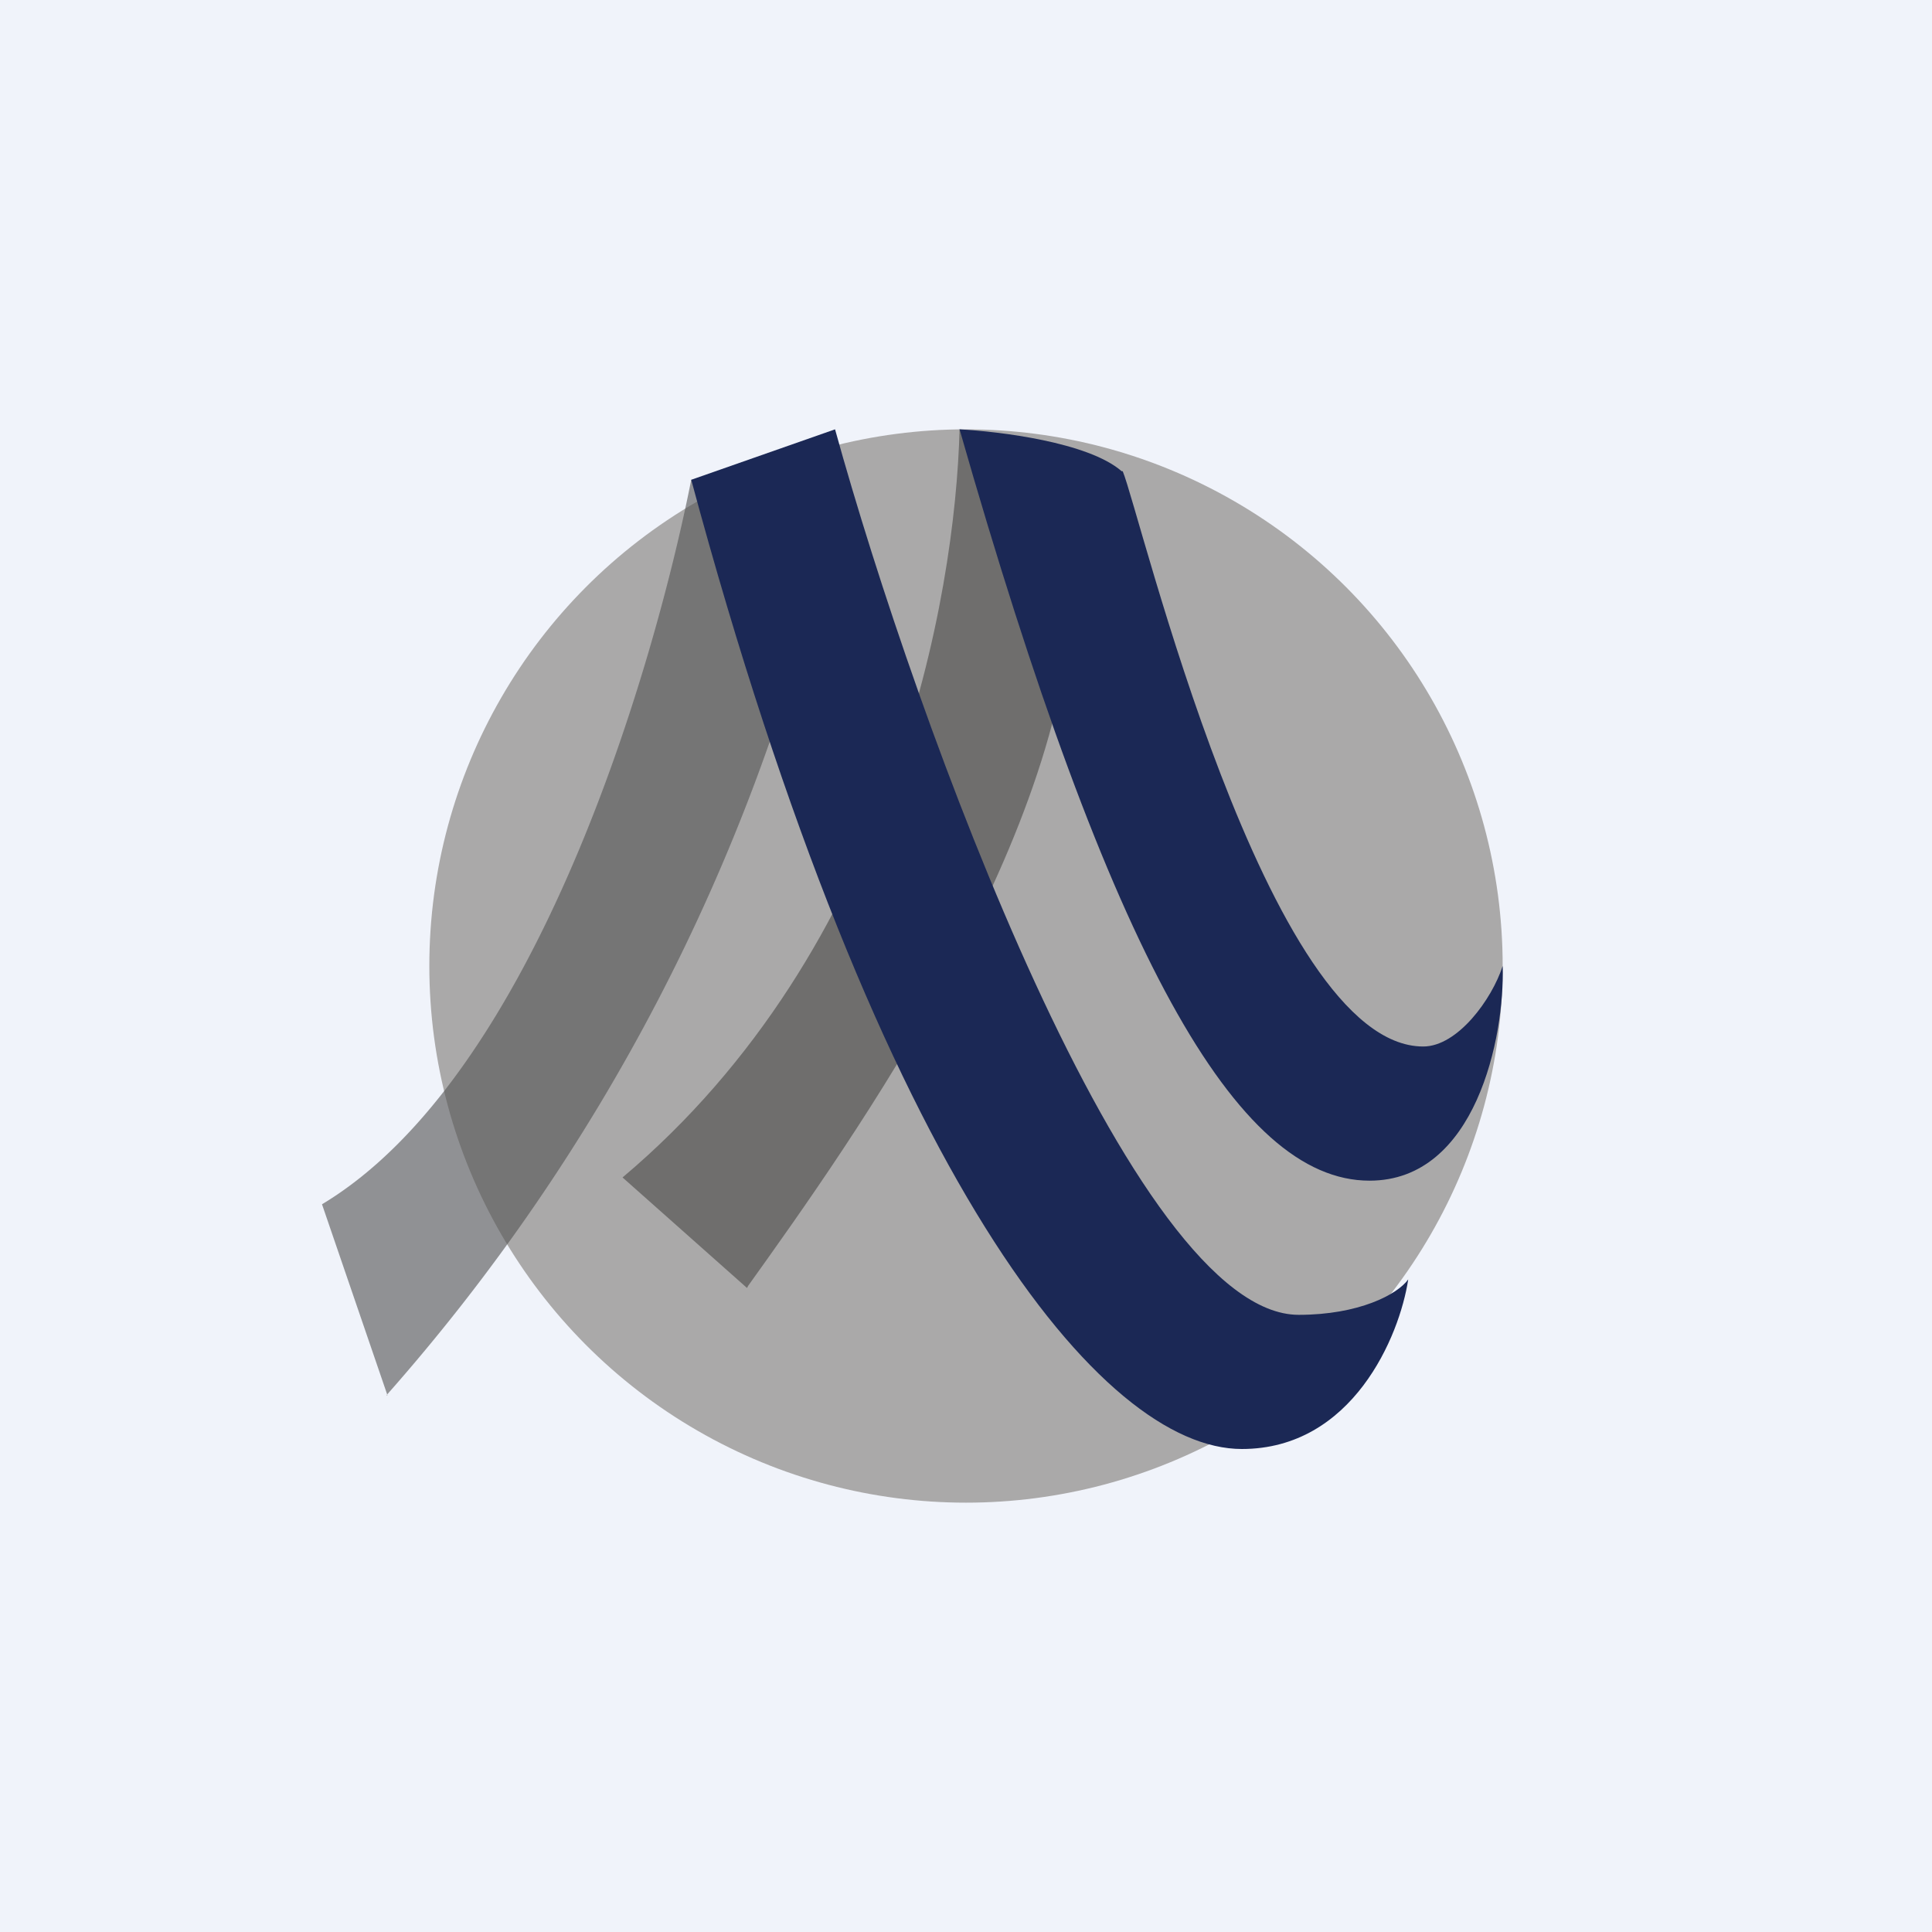
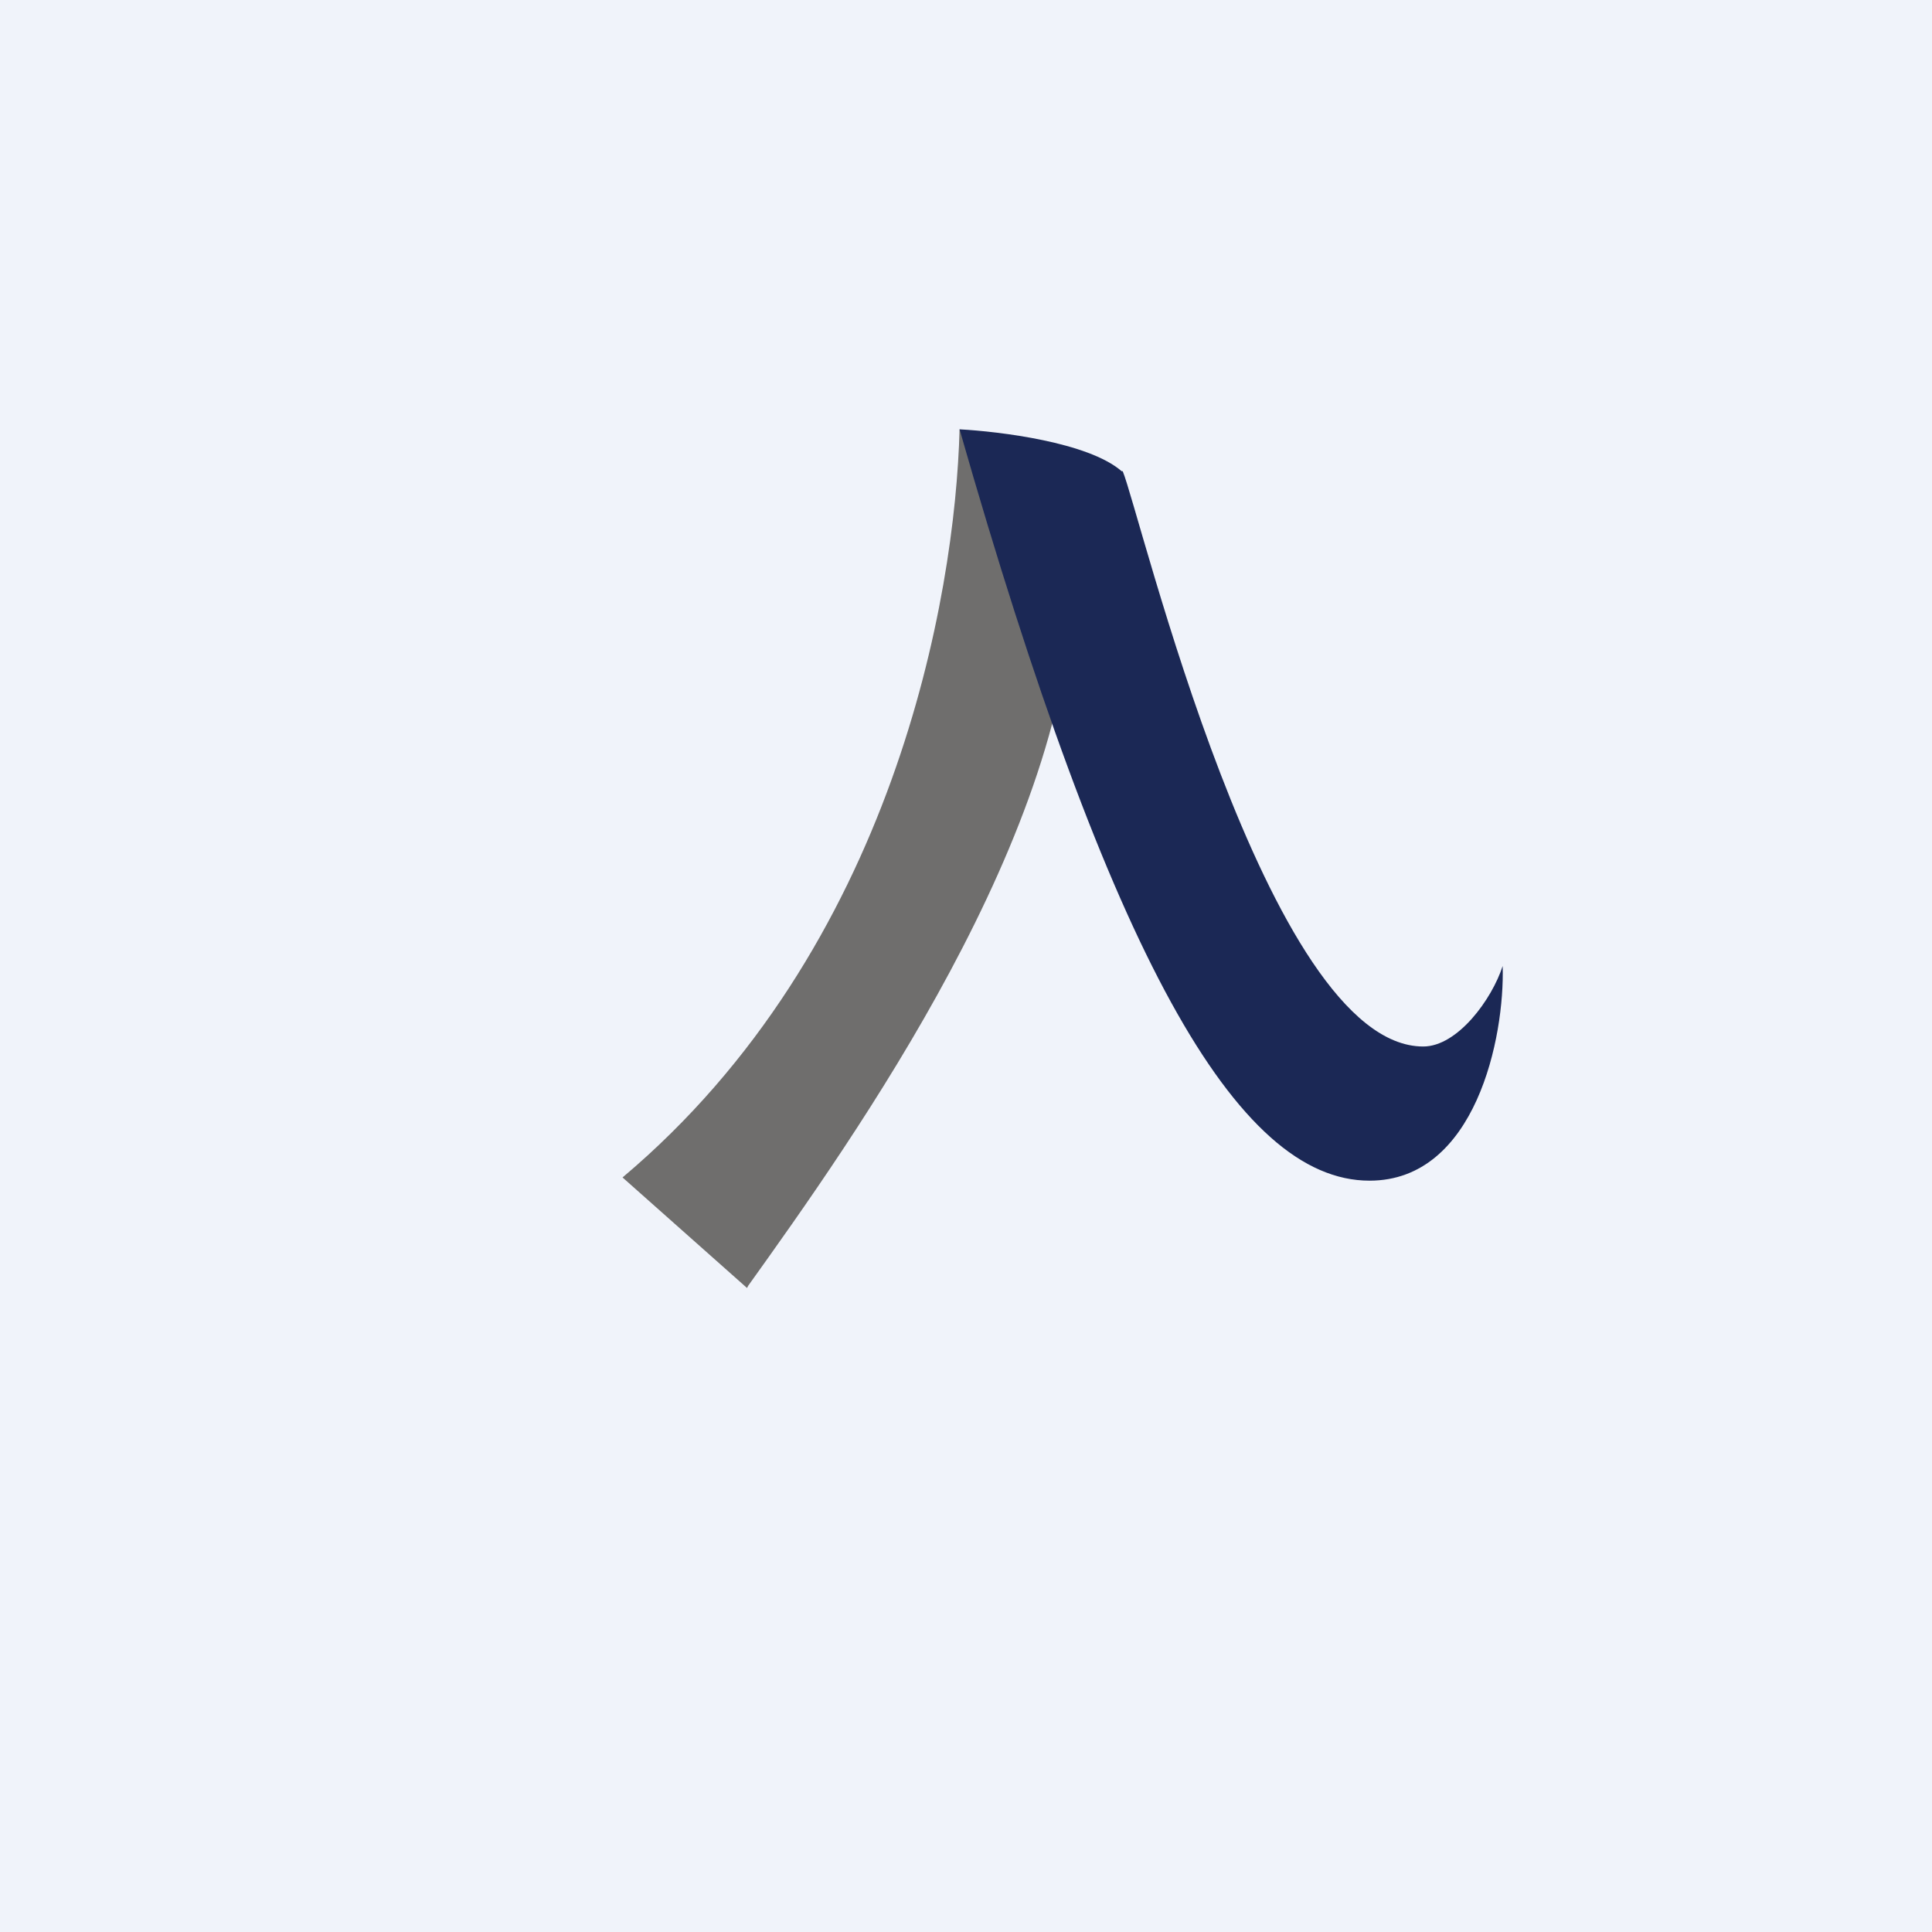
<svg xmlns="http://www.w3.org/2000/svg" width="18" height="18" viewBox="0 0 18 18">
  <path fill="#F0F3FA" d="M0 0h18v18H0z" />
-   <circle cx="9" cy="9" r="5" fill="#999695" fill-opacity=".8" />
-   <path d="M3.61 13 3 11.22c2-1.2 3.1-5.03 3.44-6.75.31.04 1.07.1 1.25.68A18.32 18.32 0 0 1 3.6 13Z" fill="#545454" fill-opacity=".61" />
  <path d="M6.96 12 5.8 10.97C8.33 8.84 8.9 5.56 8.94 4c.28.18 1.06.7 1.06 1.36 0 2.38-2.05 5.25-3.03 6.62l-.01.02Z" fill="#6F6E6D" />
-   <path d="m7.78 4-1.34.47C8.2 11 10.27 13.5 11.57 13.5c1.03 0 1.47-1.05 1.55-1.58-.1.14-.46.33-1.02.33-1.55 0-3.56-5.5-4.32-8.25Z" fill="#1B2855" />
  <path d="M10.45 4.39c-.31-.27-1.14-.37-1.51-.39 1.4 4.9 2.58 7 3.82 7 .99 0 1.26-1.34 1.24-2-.1.31-.42.75-.74.75-1.46 0-2.64-4.98-2.8-5.36Z" fill="#1B2855" />
</svg>